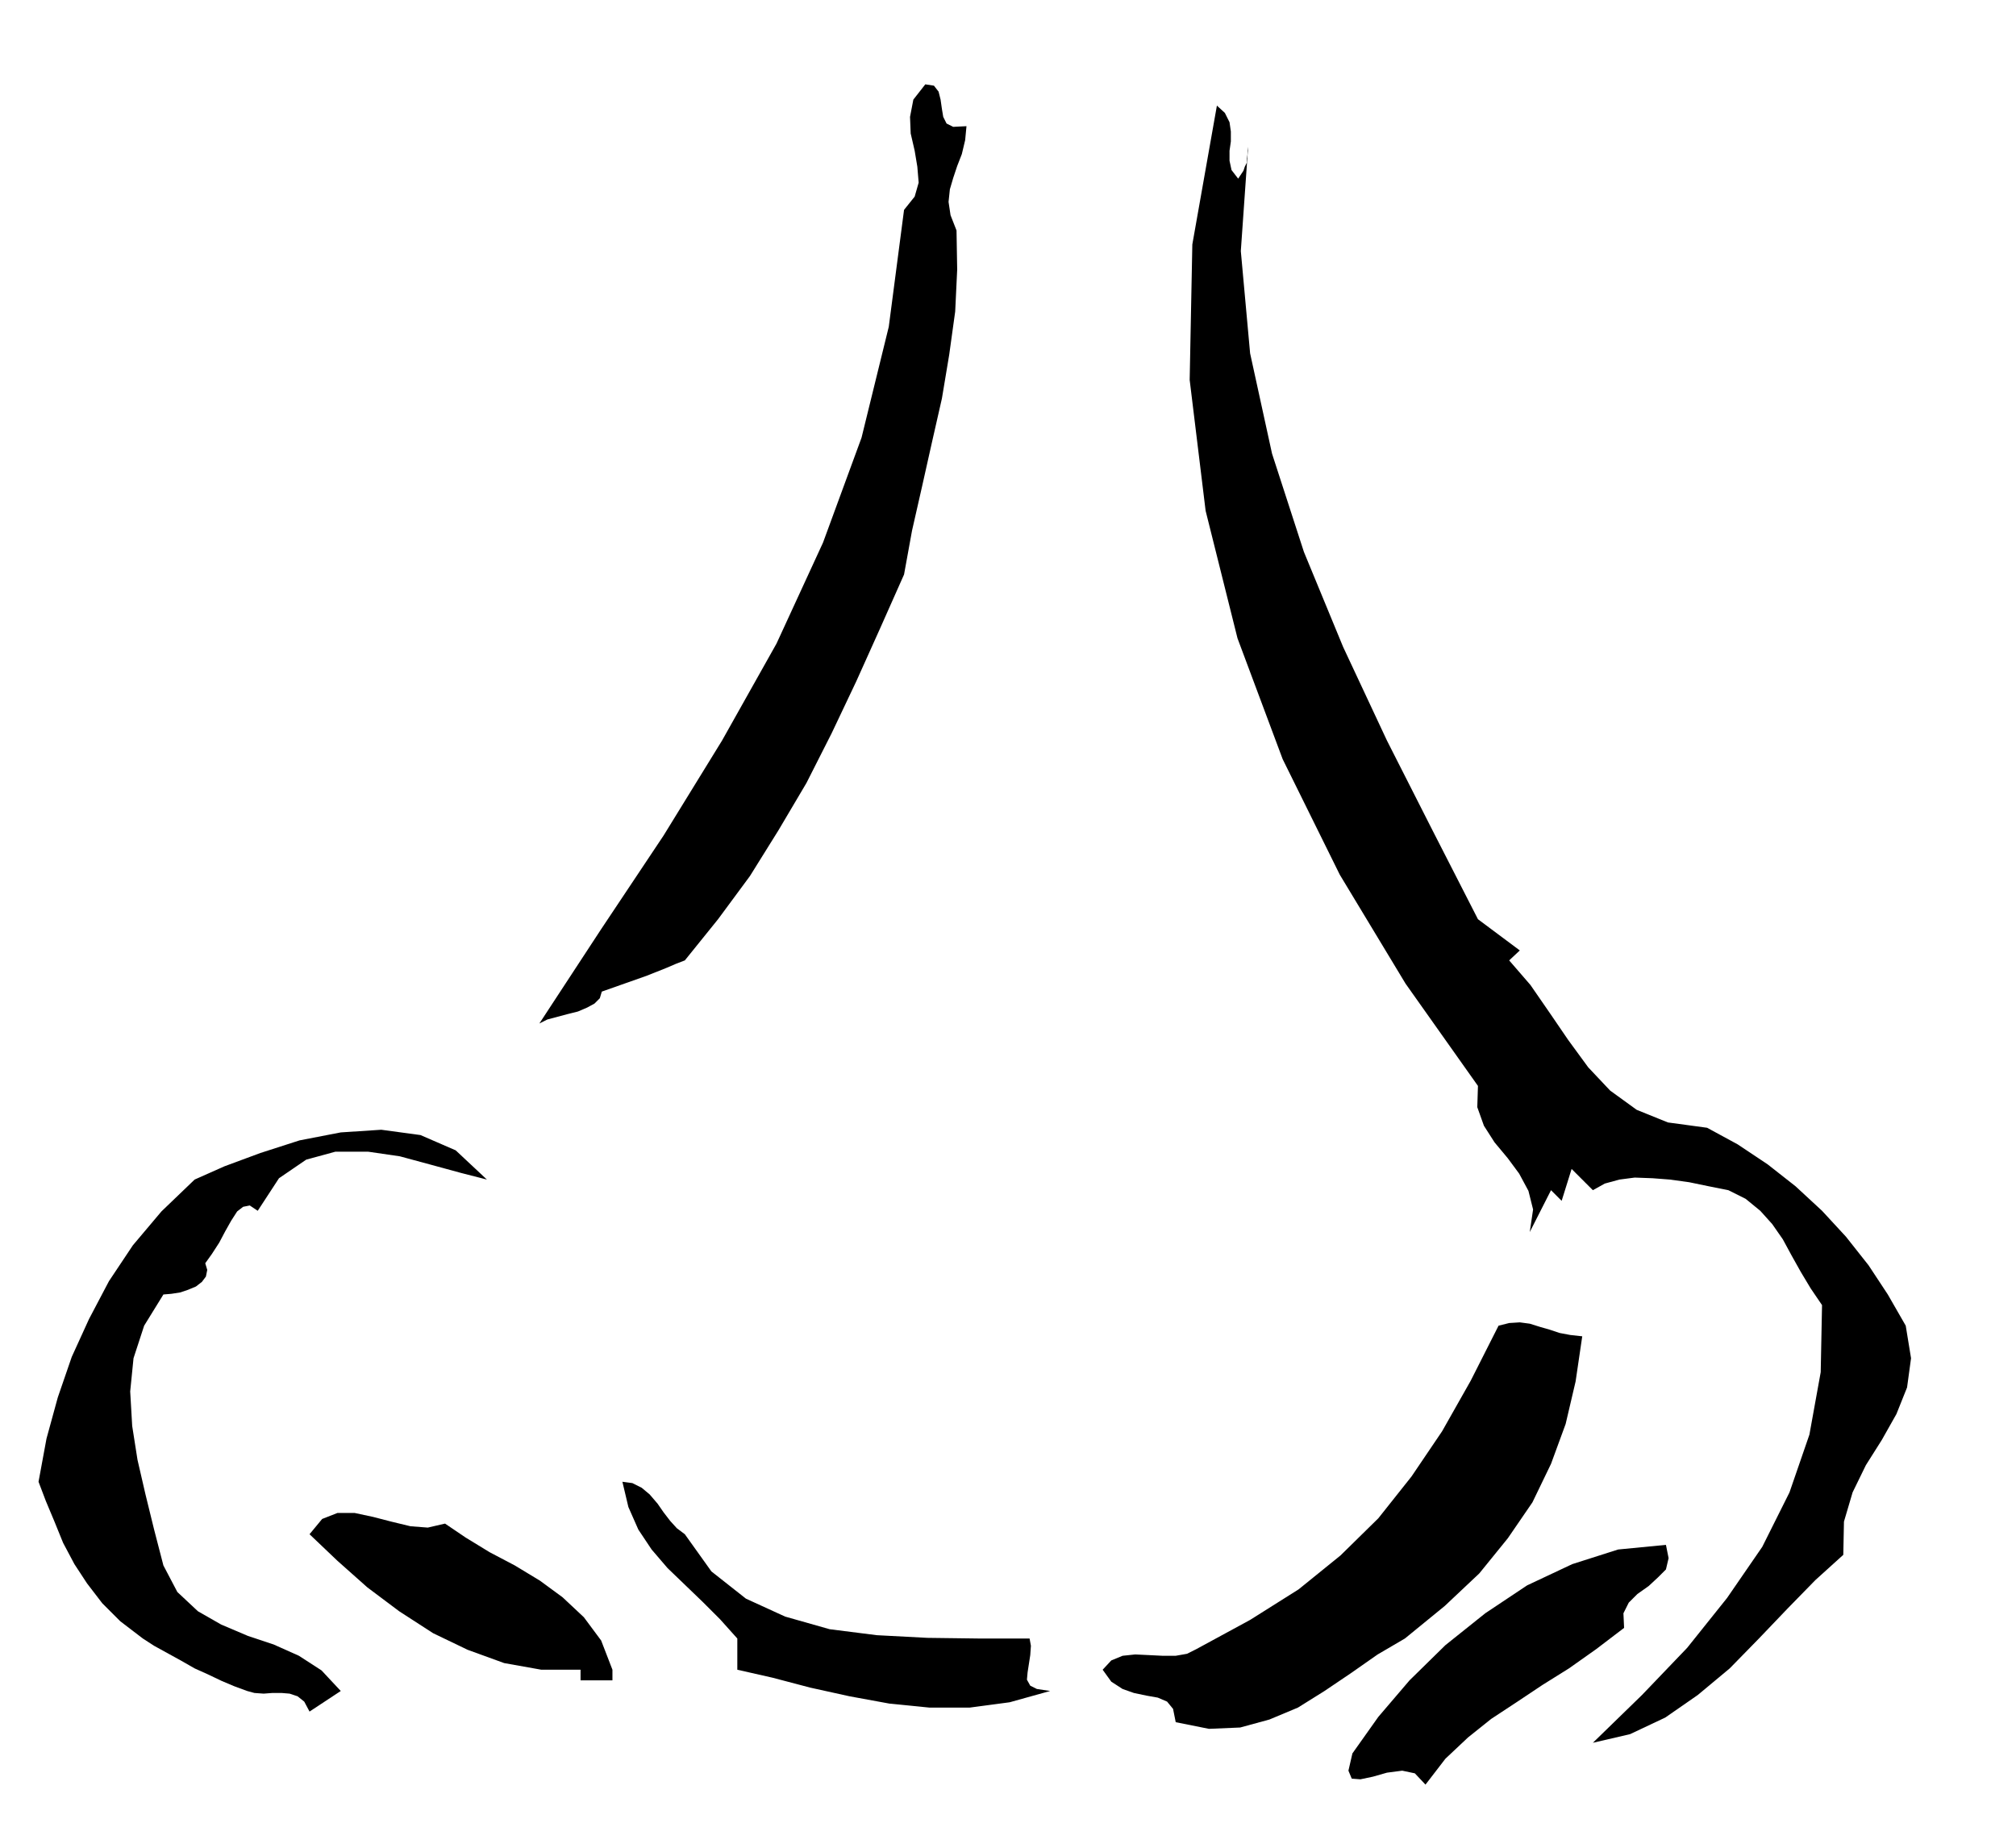
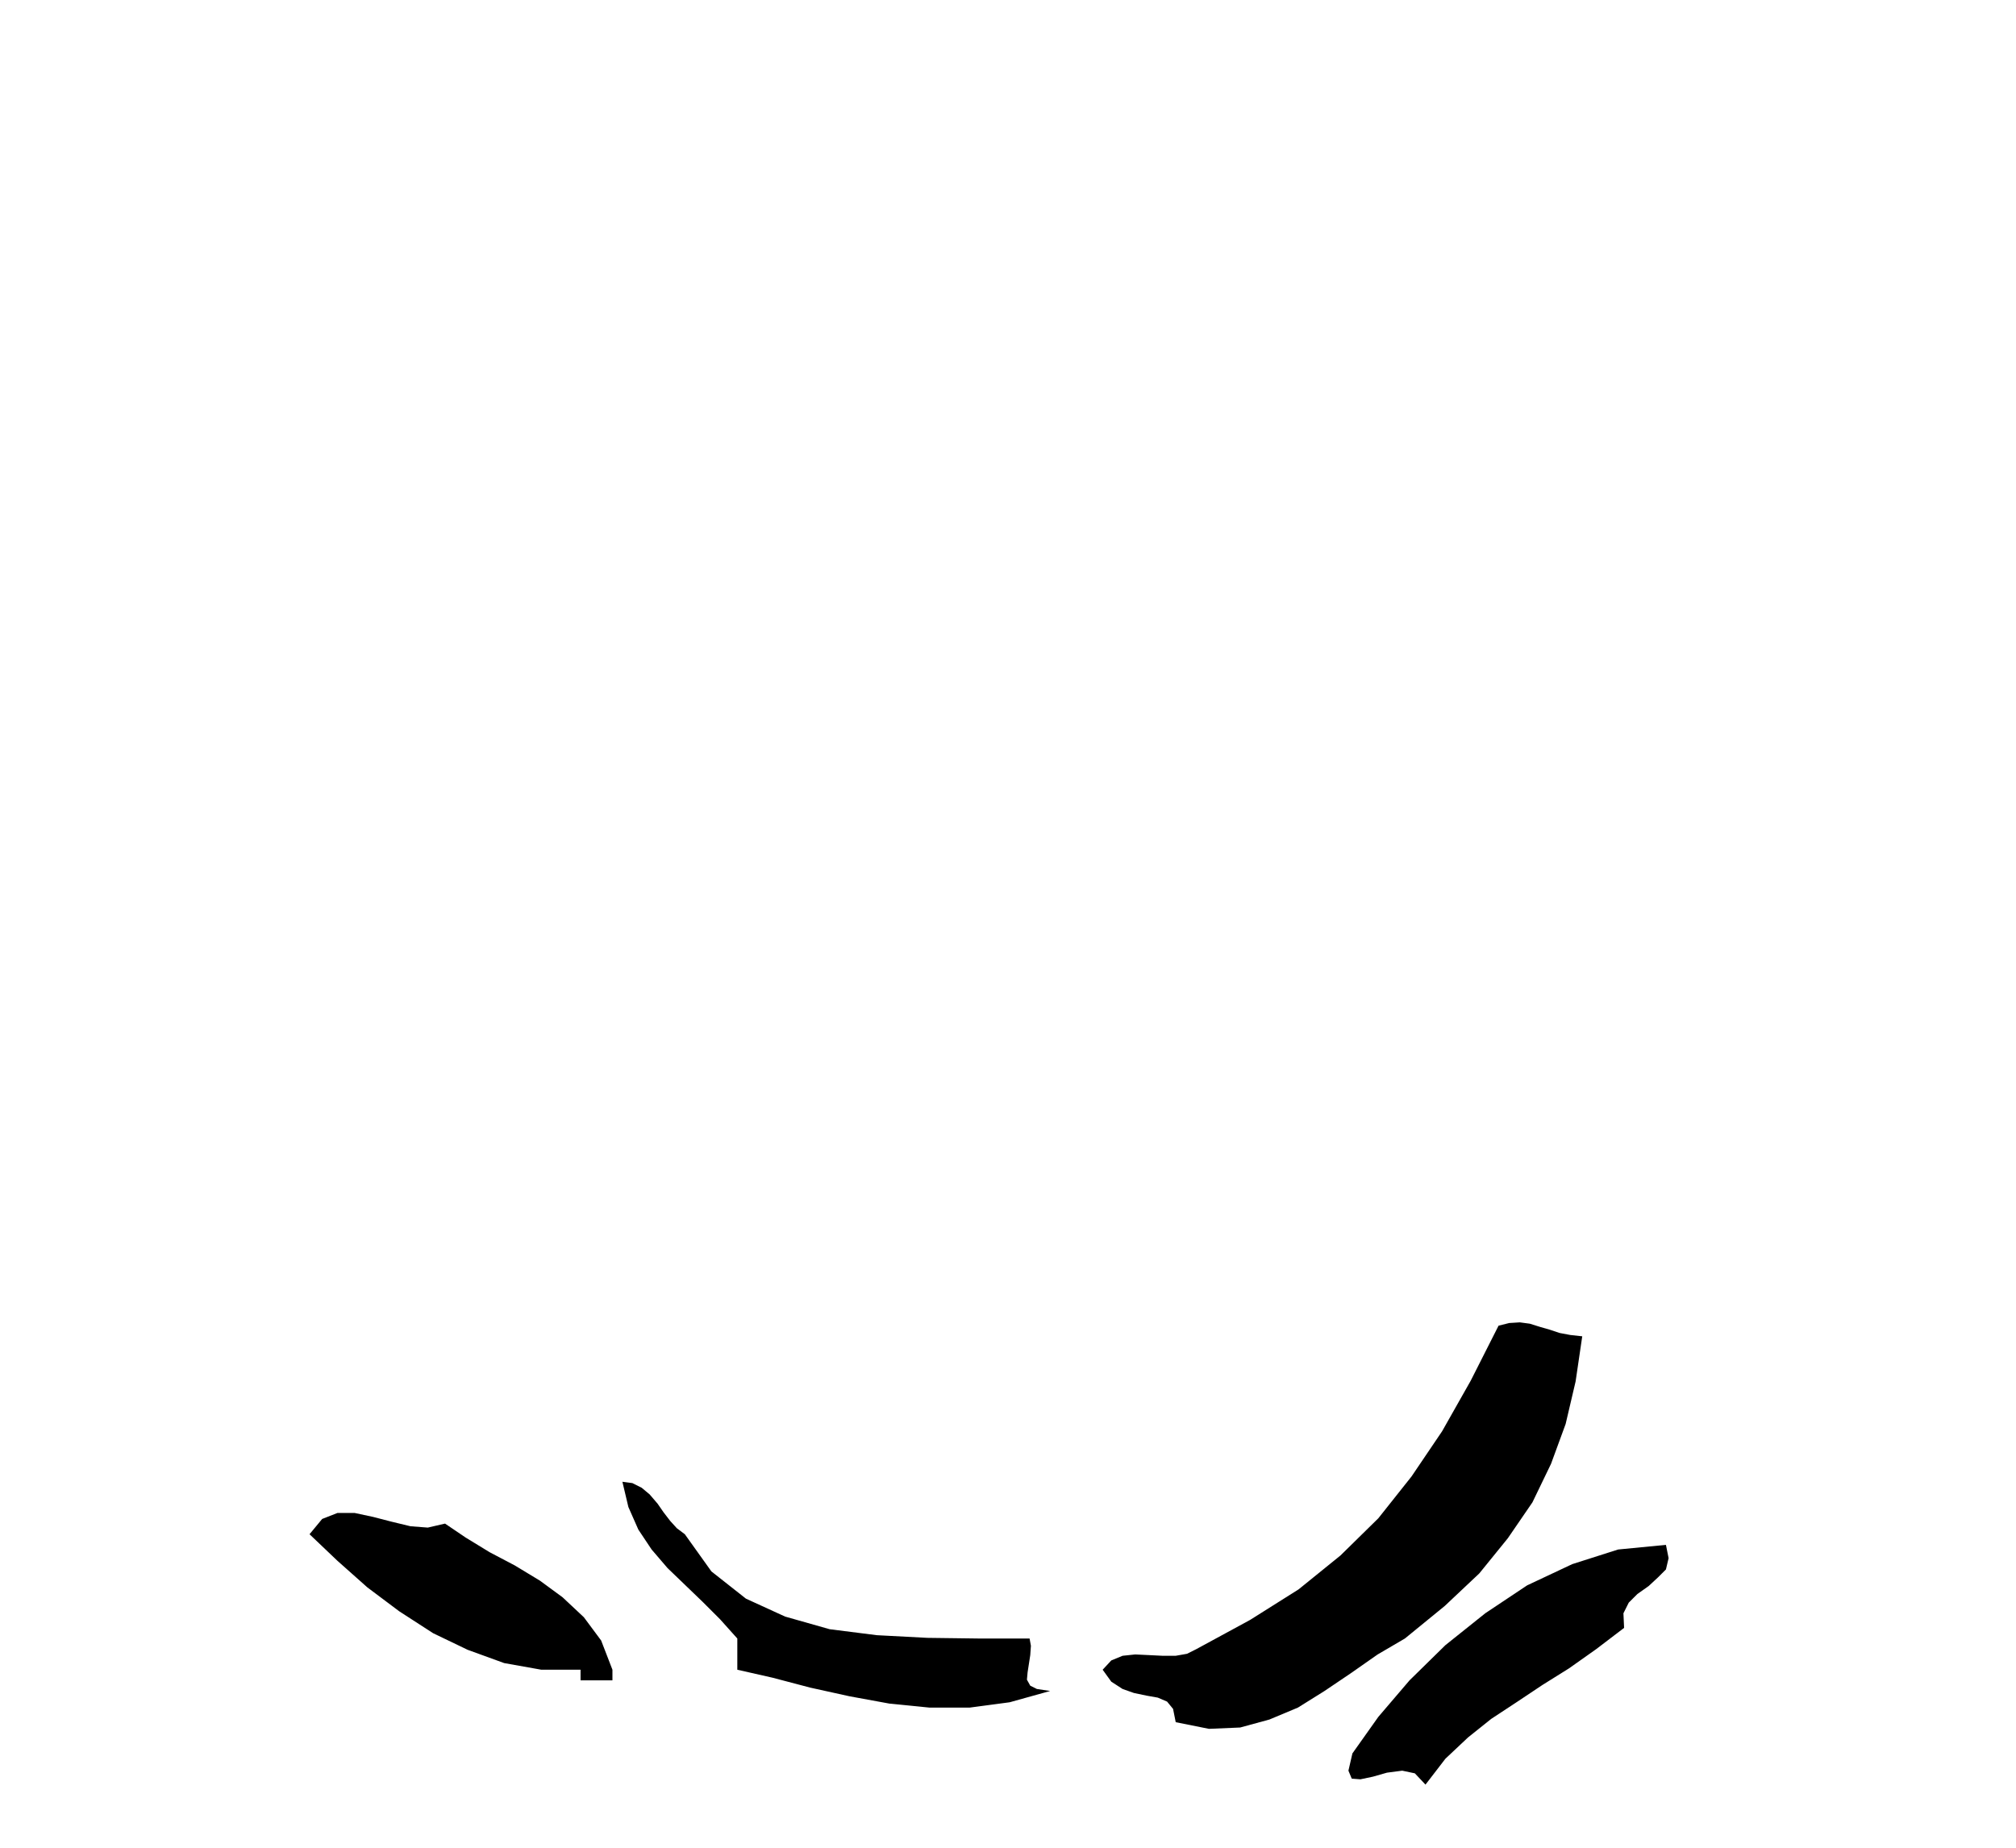
<svg xmlns="http://www.w3.org/2000/svg" width="490.455" height="449.743" fill-rule="evenodd" stroke-linecap="round" preserveAspectRatio="none" viewBox="0 0 3035 2783">
  <style>.brush1{fill:#000}.pen1{stroke:none}</style>
-   <path d="m1455 190-2 21-5 21-7 18-6 18-5 17-2 19 3 20 9 23 1 59-3 63-9 65-11 66-15 66-15 67-15 66-12 66-36 81-36 80-37 78-38 75-42 71-43 69-48 65-50 62-13 5-14 6-15 6-15 6-17 6-17 6-17 6-17 6-3 10-8 8-11 6-14 6-16 4-15 4-15 4-12 6 93-142 94-141 88-143 82-146 70-152 58-158 41-167 23-176 16-20 6-21-2-24-4-24-6-26-1-25 5-26 18-23 13 2 7 9 3 12 2 14 2 12 5 10 10 5 20-1zm409 79 4-6 4-6 2-6 3-6v-6l1-6v-6l1-6-11 157 14 154 33 151 48 148 59 143 66 141 69 136 68 133 63 47-16 15 32 37 29 42 28 41 30 41 33 35 40 29 47 19 59 8 46 25 45 30 42 33 40 37 36 39 34 43 29 44 27 47 8 49-6 44-16 40-22 39-24 38-20 41-13 44-1 50-42 38-42 43-43 45-44 45-48 40-49 34-53 25-56 13 74-72 68-71 60-75 53-77 41-82 30-87 17-94 2-101-17-25-15-25-14-25-13-24-16-23-18-20-22-18-26-13-30-6-29-6-29-4-26-2-27-1-23 3-22 6-18 10-32-32-15 48-16-16-32 63 5-34-7-28-14-26-17-23-20-24-16-25-10-28 1-32-109-154-99-164-86-174-68-182-48-192-24-197 4-204 37-209 12 11 7 14 2 14v15l-2 14v15l3 14 10 13zM733 1776l-39-10-44-12-48-13-48-7h-49l-44 12-41 28-32 49-12-8-10 2-9 7-9 14-9 16-9 17-11 17-10 14 3 10-2 10-6 8-9 7-12 5-12 4-13 2-12 1-29 47-16 49-5 50 3 52 8 51 12 52 13 53 14 54 21 40 31 29 35 20 40 17 39 13 38 17 34 22 29 31-47 31-8-15-10-8-12-4-12-1h-14l-13 1-14-1-11-3-19-7-19-8-21-10-20-9-21-12-20-11-20-11-17-11-34-26-27-27-23-30-19-29-17-32-13-32-13-31-11-29 12-65 17-62 21-61 26-57 30-57 36-54 43-51 50-48 45-20 54-20 59-19 62-12 61-4 59 8 53 23 47 44z" class="pen1 brush1" />
  <path d="m2382 2012-10 68-15 64-22 60-28 58-37 54-43 53-52 49-60 49-41 24-40 28-40 27-40 25-43 18-44 12-47 2-50-10-4-20-9-11-14-6-17-3-19-4-17-6-17-11-13-18 13-14 17-7 19-2 21 1 20 1h20l17-3 14-7 81-44 73-46 63-51 57-56 50-63 46-68 43-76 42-83 16-4 16-1 15 2 16 5 14 4 15 5 16 3 18 2zm-1351 298 40 56 52 41 59 27 67 19 71 9 76 4 77 1h77l2 11-1 14-2 13-2 13-1 11 5 9 10 5 20 3-61 17-60 8h-61l-60-6-60-11-59-13-57-15-53-12v-47l-26-29-26-26-27-26-26-25-24-28-20-30-15-34-9-38 15 2 14 7 12 10 12 14 9 13 10 13 10 11 12 9zm-109 204v16h-48v-16h-59l-56-10-55-20-52-25-51-33-48-36-45-40-42-40 19-23 23-9h26l28 6 27 7 29 7 26 2 26-6 31 21 36 22 38 20 38 23 34 25 32 30 26 35 17 44zm1586-188 4 20-4 17-12 12-14 13-17 12-13 13-8 16 1 22-42 32-41 29-40 25-39 26-38 25-35 28-34 32-30 39-16-17-19-4-23 3-21 6-19 4-13-1-5-12 6-26 39-55 47-55 54-53 60-48 63-42 68-32 69-22 72-7z" class="pen1 brush1" />
</svg>